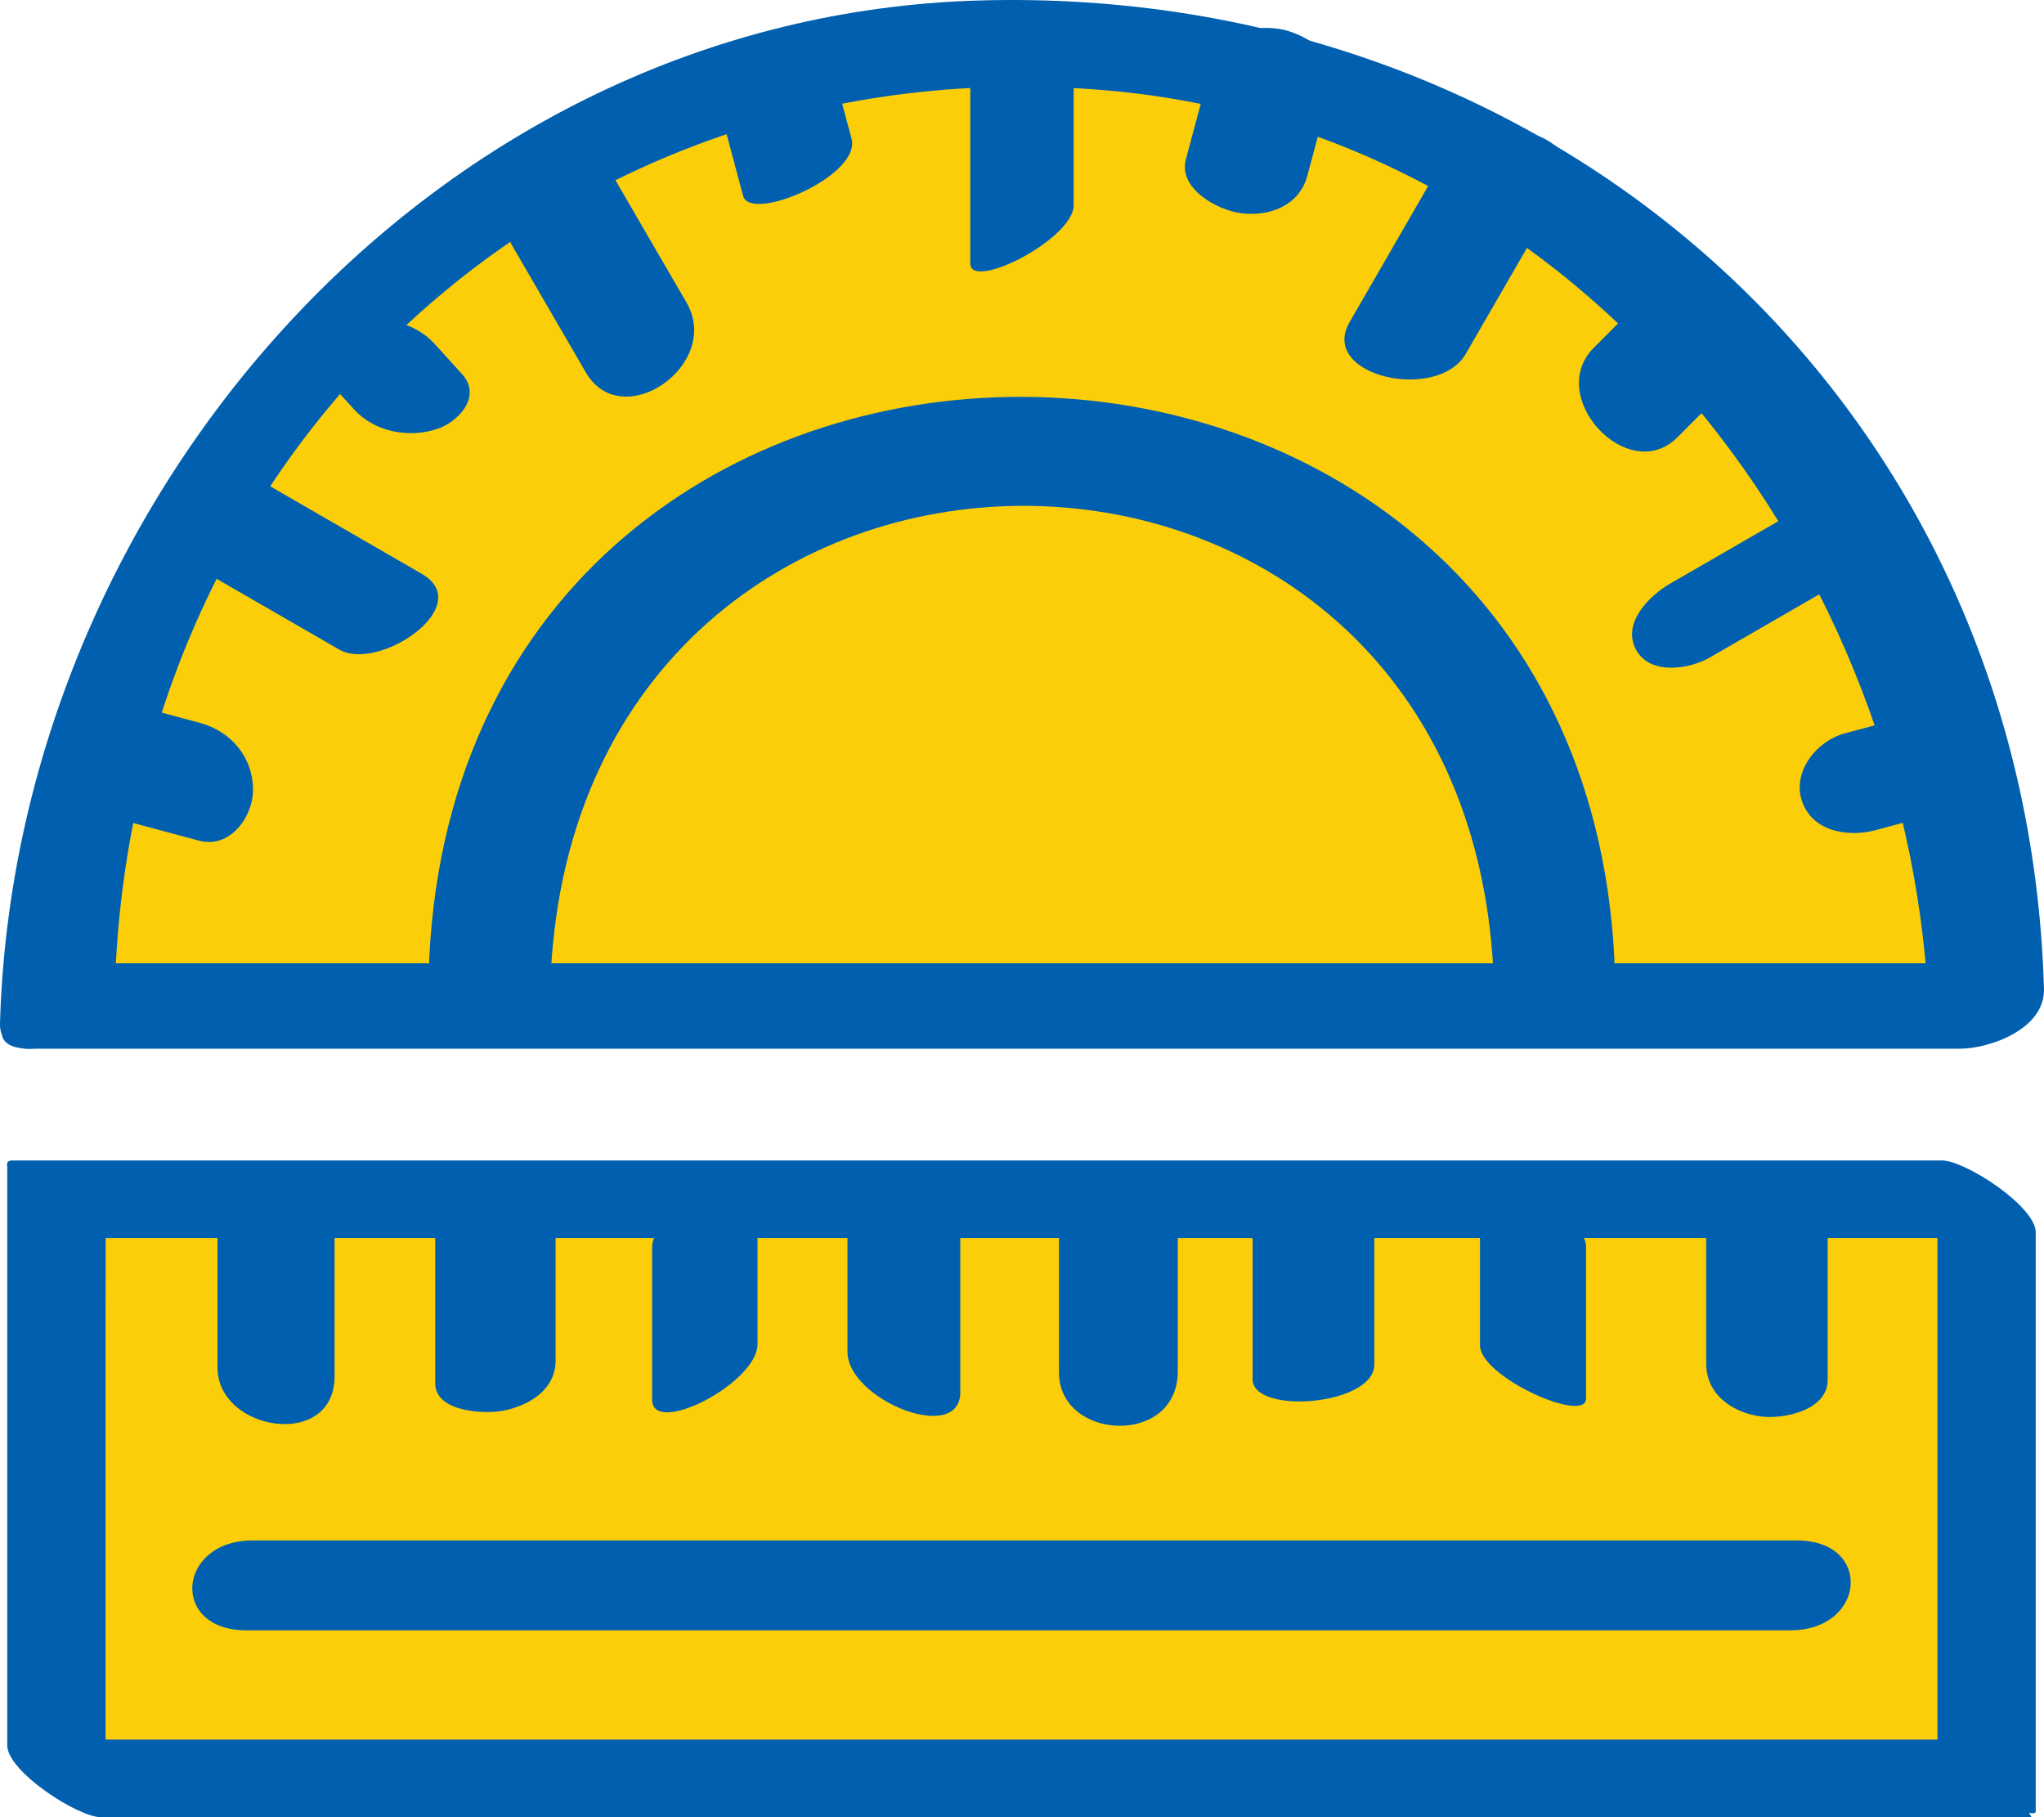
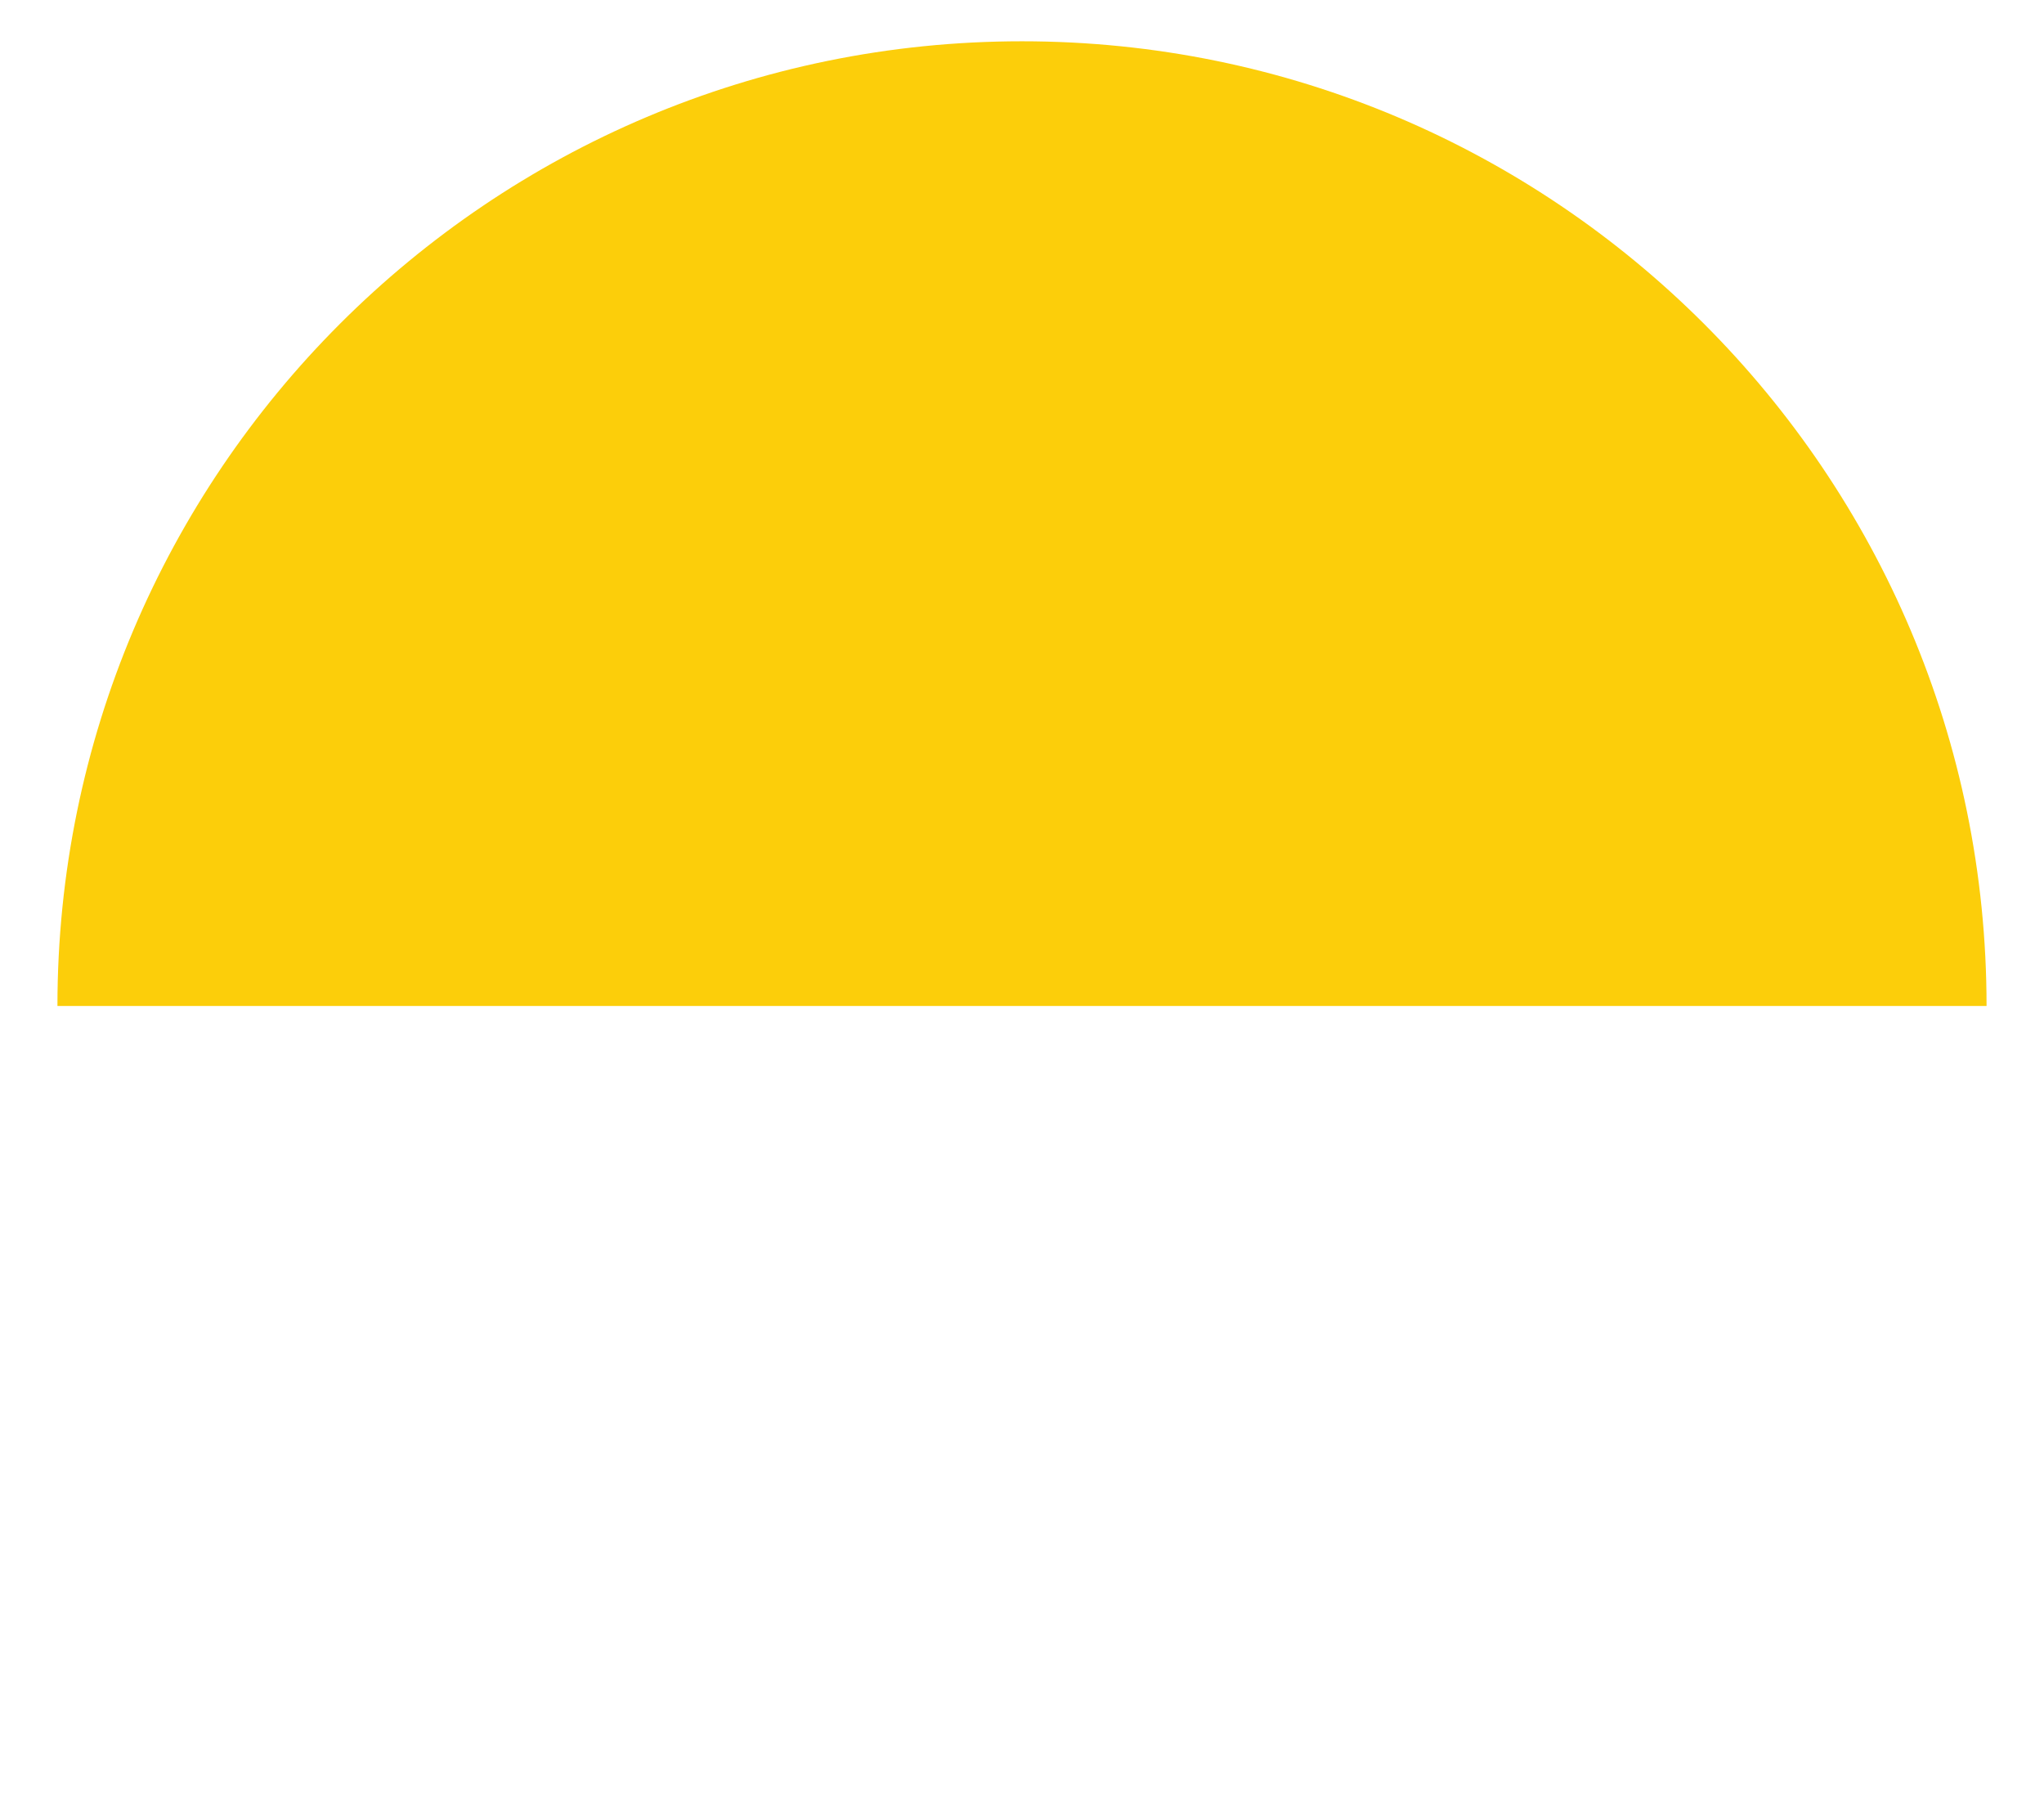
<svg xmlns="http://www.w3.org/2000/svg" viewBox="0 0 88.249 78.447">
  <path fill="#fcce0a" d="M2.48 43.426c0-23 18.644-41.644 41.644-41.644 22.999 0 41.645 18.645 41.645 41.644z" />
-   <path fill="#0060af" d="M4.957 42.684c.674-23.326 19.348-40.823 42.845-38.78C68.36 5.693 82.723 24.492 83.292 44.17l3.656-2.586H3.658c-1.98 0-5.45 3.687-2.358 3.687h83.29c1.361 0 3.706-.87 3.658-2.586C87.518 17.448 67.198-.701 42.265.021 18.751.7.657 21.473 0 44.169c-.067 2.325 4.897.603 4.957-1.485" />
-   <path fill="#0060af" d="M23.781 42.014c1.355-26.81 39.34-26.973 40.696-.074.152 2.983 5.384 2.598 5.223-.554-1.628-32.246-49.53-32.408-51.165-.074-.155 3.052 5.09 3.752 5.246.702" />
-   <path fill="#fcce0a" d="M85.769 76.77H2.436v-25h83.333z" />
-   <path fill="#0060af" d="M83.84 75.095H.507l4.051 3.1c0-2.795-.005-24.748.004-24.748h83.137l-4.051-3.101v25c0 1.27 4.244 3.358 4.244 2.85v-25c0-1.123-3.045-3.102-4.052-3.102H.507c-.164.007-.23.091-.194.252v25c0 1.121 3.046 3.1 4.053 3.1H87.7c.138 0-2.421-3.351-3.859-3.351" />
-   <path fill="#0060af" d="M78.91 59.57v-6.569c0-1.32-1.136-2.11-2.367-2.273-.96-.127-2.879.26-2.879 1.577v6.568c0 1.321 1.134 2.11 2.367 2.274.958.127 2.879-.261 2.879-1.577m-10.432.8v-6.569c0-1.361-4.58-3.411-4.58-2.295v6.57c0 1.36 4.58 3.41 4.58 2.294m-9.143-1.461V52.34c0-1.554-5.255-1.14-5.255.626v6.57c0 1.553 5.255 1.139 5.255-.627m-8.484.287v-6.569c0-2.945-5.13-3.205-5.13.051v6.57c0 2.945 5.13 3.206 5.13-.052m-9.39.896v-6.569c0-2.072-4.872-4.03-4.872-1.74v6.57c0 2.072 4.872 4.029 4.872 1.739m-8.755-2.069v-6.569c0-1.62-4.55.715-4.55 2.397v6.57c0 1.618 4.55-.715 4.55-2.398m-8.718.701v-6.57c0-1.244-2.148-1.327-2.921-1.179-1.148.219-2.275.914-2.275 2.177v6.567c0 1.247 2.146 1.328 2.919 1.18 1.146-.22 2.277-.914 2.277-2.175m-9.543.684v-6.57c0-2.754-5.054-3.565-5.054-.37v6.568c0 2.755 5.054 3.568 5.054.372m-3.81 10.969h66.666c3.255 0 3.586-3.88.27-3.88H10.903c-3.25 0-3.584 3.88-.268 3.88M31.006 4.431l1.078 4.025c.315 1.171 5.111-.86 4.68-2.475l-1.08-4.023c-.312-1.171-5.11.86-4.678 2.473M14.092 16.358l1.192 1.312c.88.97 2.343 1.253 3.576.852.93-.305 1.963-1.41 1.09-2.372l-1.19-1.31c-.883-.97-2.345-1.255-3.576-.853-.93.304-1.963 1.41-1.092 2.371M4.577 35.213 8.6 36.291c1.32.354 2.315-1.016 2.323-2.175.01-1.429-.957-2.554-2.293-2.912l-4.023-1.08c-1.32-.353-2.316 1.016-2.323 2.177-.009 1.427.958 2.554 2.293 2.912m77.08-4.094c-.672.18-1.342.358-2.013.54-1.192.317-2.26 1.623-1.855 2.89.428 1.348 1.995 1.608 3.185 1.288l2.013-.54c1.192-.319 2.26-1.622 1.857-2.892-.43-1.346-1.996-1.607-3.187-1.286M71.19 12.632l-2.372 2.372c-2.124 2.122 1.483 5.994 3.605 3.872l2.372-2.372c2.124-2.122-1.485-5.994-3.605-3.872M52.28 2.848l-1.078 4.023c-.345 1.283 1.366 2.191 2.353 2.329 1.25.17 2.544-.325 2.888-1.61l1.08-4.028c.343-1.28-1.368-2.19-2.352-2.324-1.25-.172-2.547.324-2.891 1.61m-10.388.965v7.562c0 1.206 4.464-1.05 4.464-2.52V1.29c0-1.205-4.464 1.05-4.464 2.522m-19.761 6.821 3.163 5.445c1.557 2.68 5.902-.34 4.344-3.021l-3.163-5.444c-1.559-2.68-5.902.34-4.344 3.02M8.028 24.222l6.615 3.817c1.709.988 5.954-1.893 3.564-3.27l-6.614-3.819c-1.708-.986-5.953 1.893-3.565 3.272m70.252-2.591-6.177 3.565c-.894.517-2.089 1.704-1.468 2.85.598 1.11 2.293.852 3.188.335L80 24.817c.892-.517 2.086-1.704 1.47-2.85-.6-1.109-2.296-.853-3.19-.336M62.435 6.686l-4.166 7.218c-1.35 2.333 3.8 3.478 5.016 1.369 1.392-2.405 2.78-4.81 4.17-7.216 1.346-2.336-3.803-3.48-5.02-1.371" />
</svg>